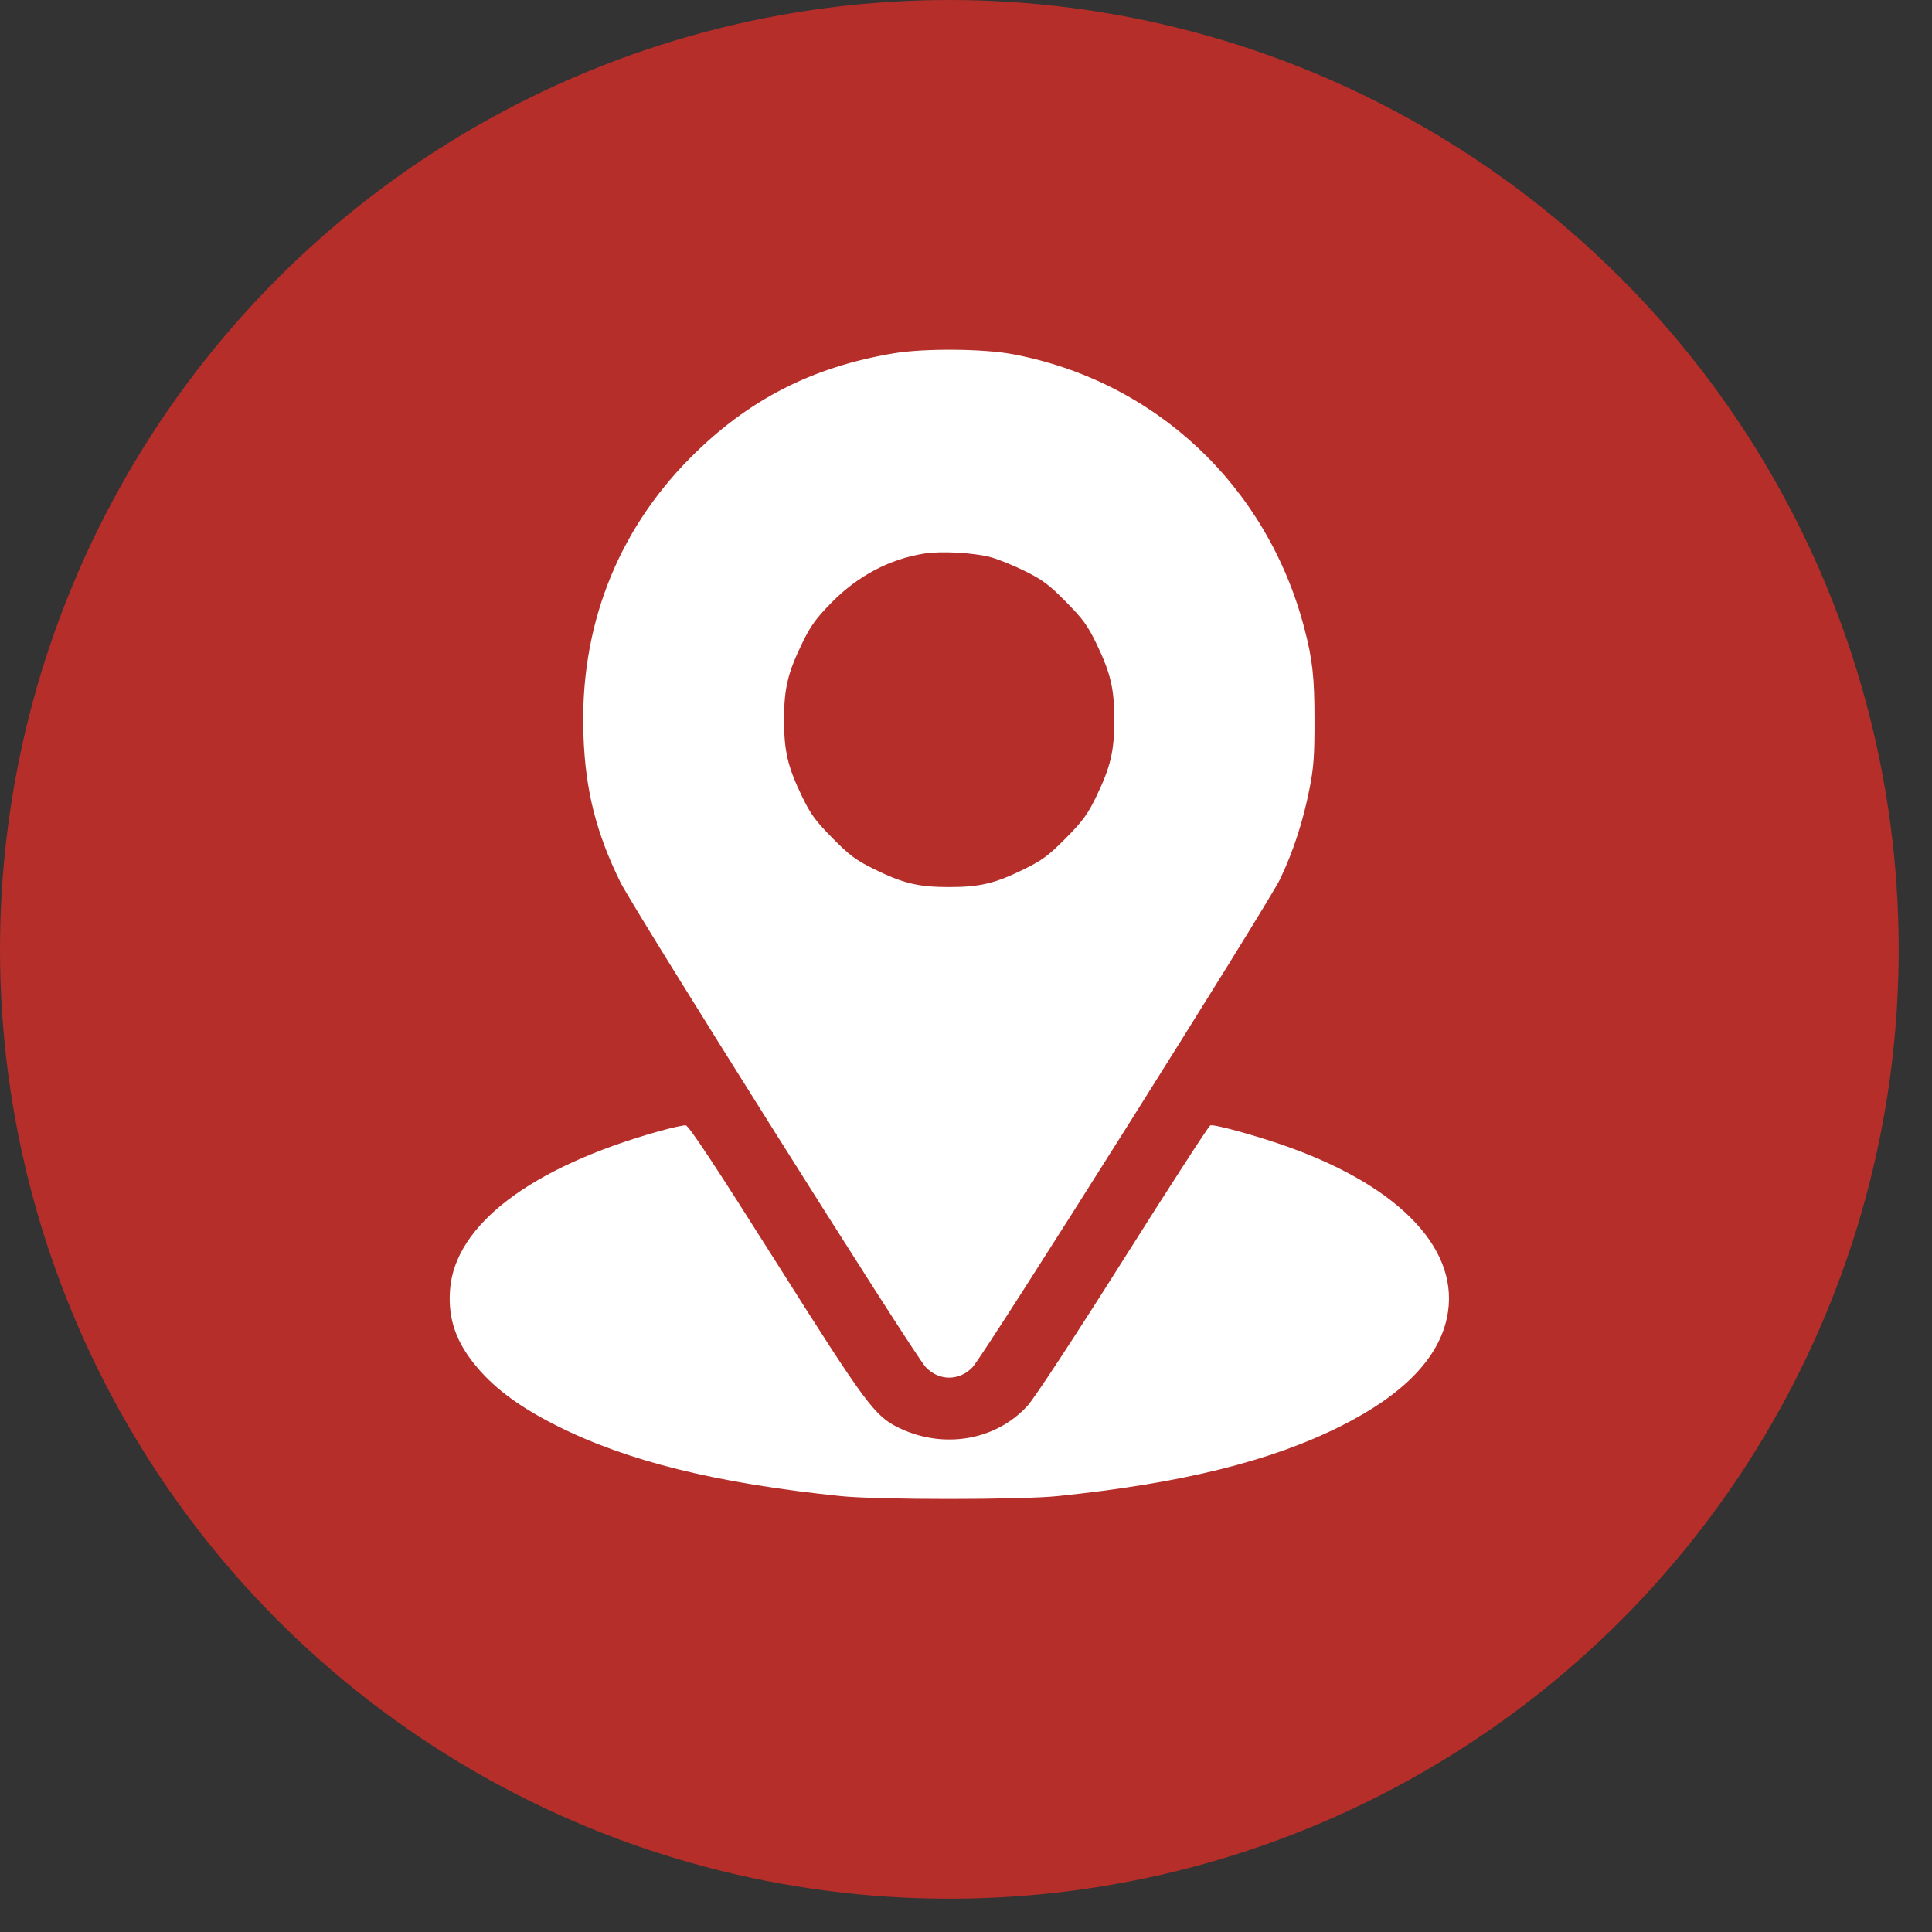
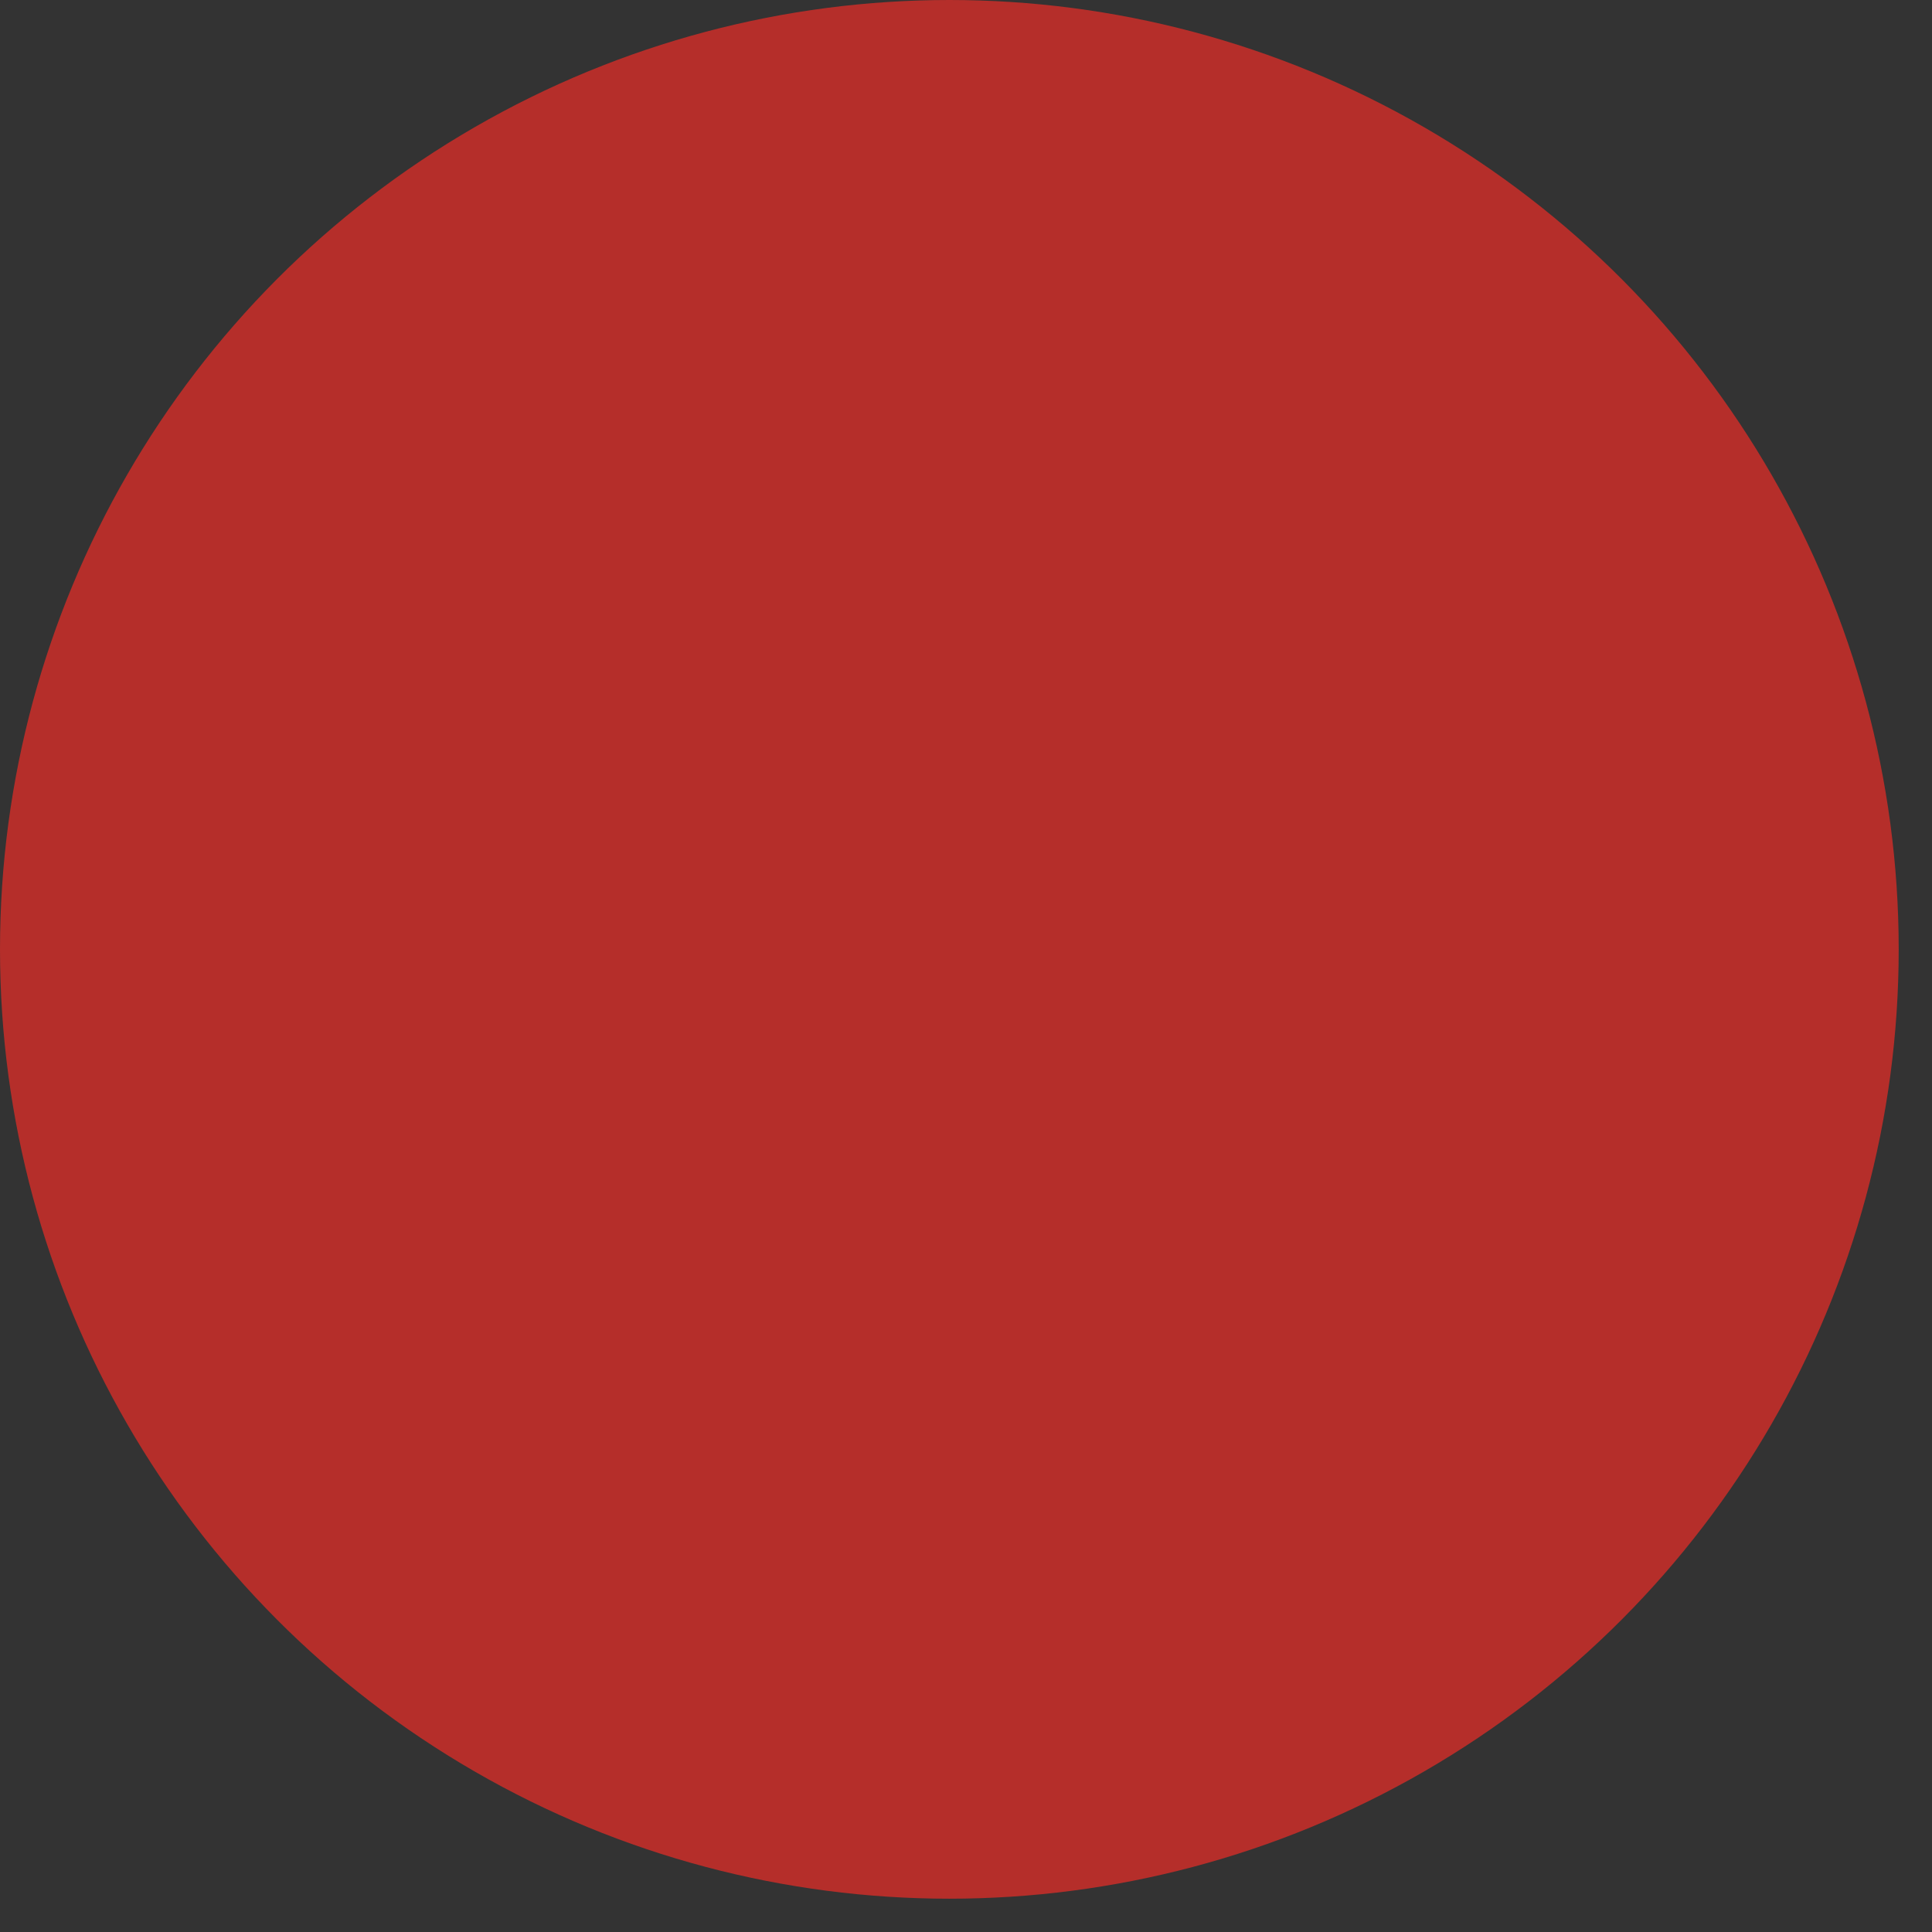
<svg xmlns="http://www.w3.org/2000/svg" width="34" height="34" viewBox="0 0 34 34" fill="none">
  <rect x="0" y="0" width="34" height="34" fill="#333333" stroke="none" />
  <circle cx="16.707" cy="16.707" r="16.707" fill="#B52E2A" />
-   <path fill-rule="evenodd" clip-rule="evenodd" d="M15.727 6.218C14.287 6.459 13.158 7.039 12.147 8.058C10.847 9.368 10.197 11.057 10.268 12.946C10.303 13.911 10.49 14.652 10.914 15.518C11.151 16.003 16.076 23.826 16.288 24.056C16.521 24.307 16.887 24.307 17.119 24.056C17.333 23.826 22.327 15.896 22.53 15.466C22.766 14.966 22.929 14.464 23.044 13.886C23.118 13.516 23.133 13.313 23.133 12.689C23.134 11.921 23.098 11.603 22.952 11.047C22.294 8.547 20.332 6.706 17.821 6.233C17.305 6.136 16.261 6.128 15.727 6.218ZM16.264 9.742C15.65 9.84 15.095 10.134 14.63 10.608C14.355 10.889 14.265 11.014 14.115 11.324C13.862 11.845 13.798 12.118 13.798 12.669C13.798 13.22 13.862 13.493 14.114 14.015C14.267 14.332 14.351 14.446 14.65 14.749C14.948 15.051 15.061 15.136 15.375 15.291C15.89 15.546 16.16 15.611 16.704 15.611C17.248 15.611 17.517 15.546 18.033 15.291C18.346 15.136 18.459 15.051 18.758 14.749C19.057 14.446 19.14 14.332 19.294 14.015C19.545 13.493 19.61 13.22 19.61 12.669C19.61 12.118 19.545 11.846 19.294 11.324C19.14 11.007 19.057 10.892 18.758 10.59C18.459 10.287 18.346 10.203 18.033 10.048C17.829 9.947 17.553 9.836 17.421 9.802C17.116 9.725 16.556 9.695 16.264 9.742ZM11.583 19.912C9.34 20.544 8.005 21.558 7.92 22.697C7.881 23.217 8.028 23.633 8.409 24.079C8.732 24.457 9.17 24.776 9.805 25.094C11.041 25.715 12.604 26.102 14.789 26.328C15.441 26.396 17.966 26.396 18.619 26.328C20.803 26.102 22.366 25.715 23.603 25.094C24.688 24.549 25.311 23.912 25.464 23.189C25.711 22.025 24.676 20.906 22.687 20.19C22.146 19.995 21.366 19.779 21.299 19.805C21.271 19.816 20.583 20.88 19.768 22.171C18.913 23.526 18.201 24.611 18.083 24.739C17.528 25.348 16.61 25.507 15.826 25.131C15.393 24.923 15.249 24.729 13.643 22.186C12.579 20.502 12.121 19.809 12.068 19.804C12.027 19.8 11.809 19.848 11.583 19.912Z" fill="white" />
</svg>